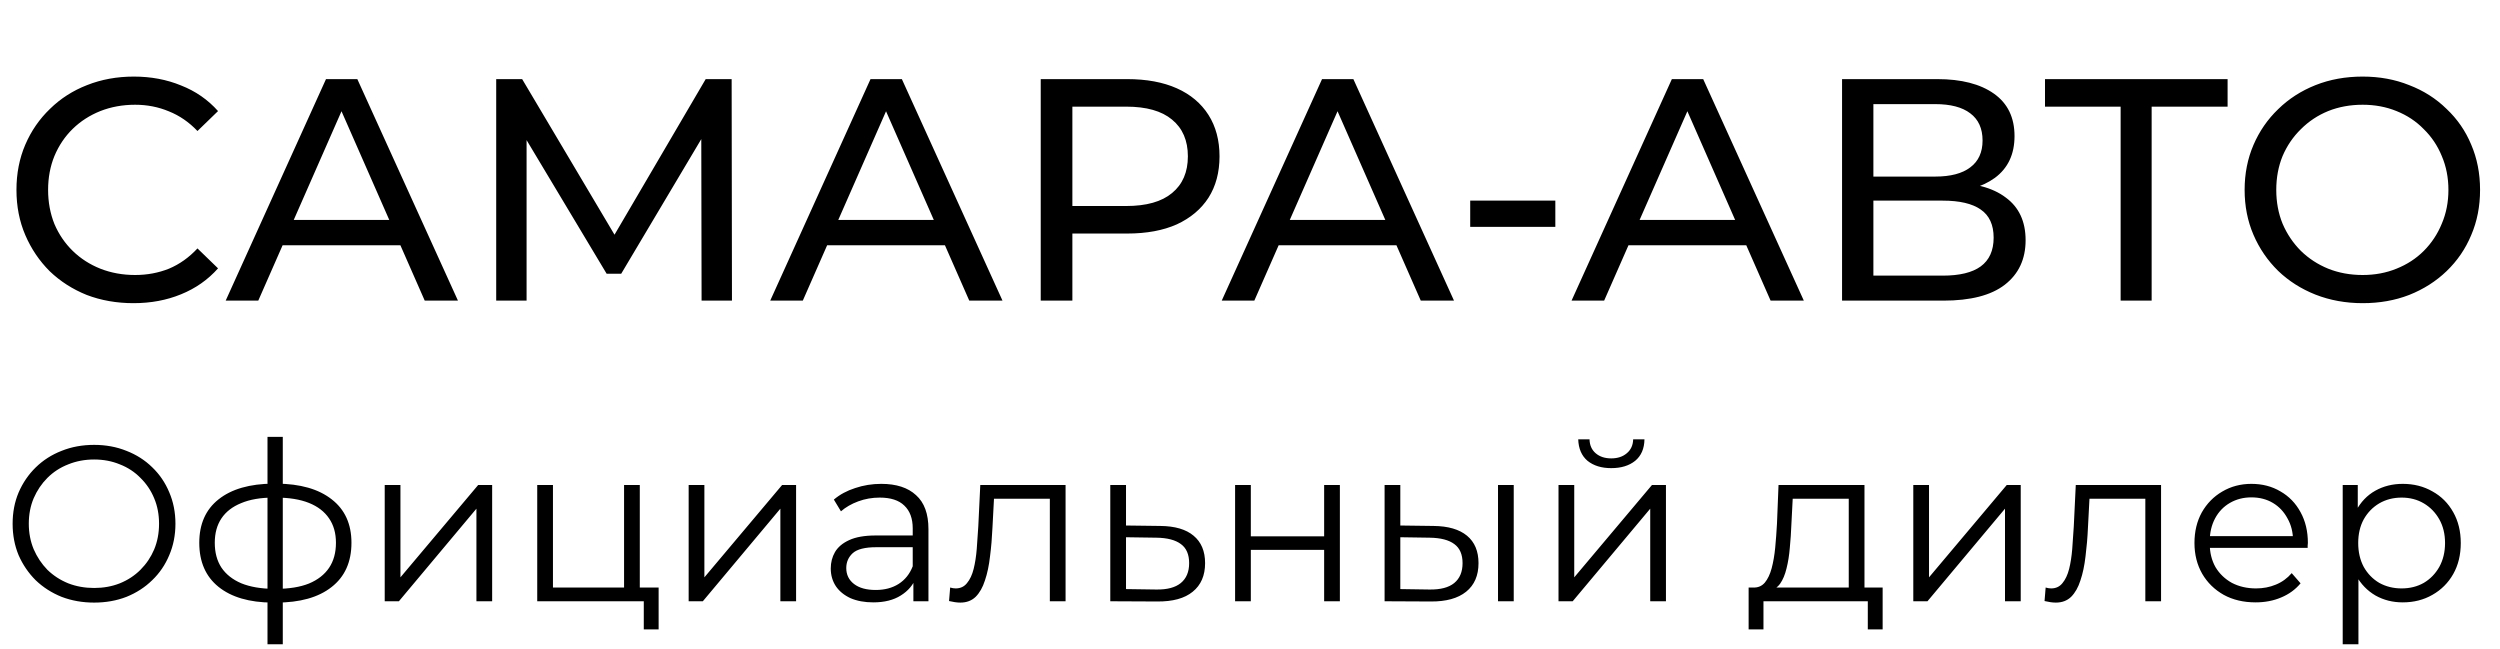
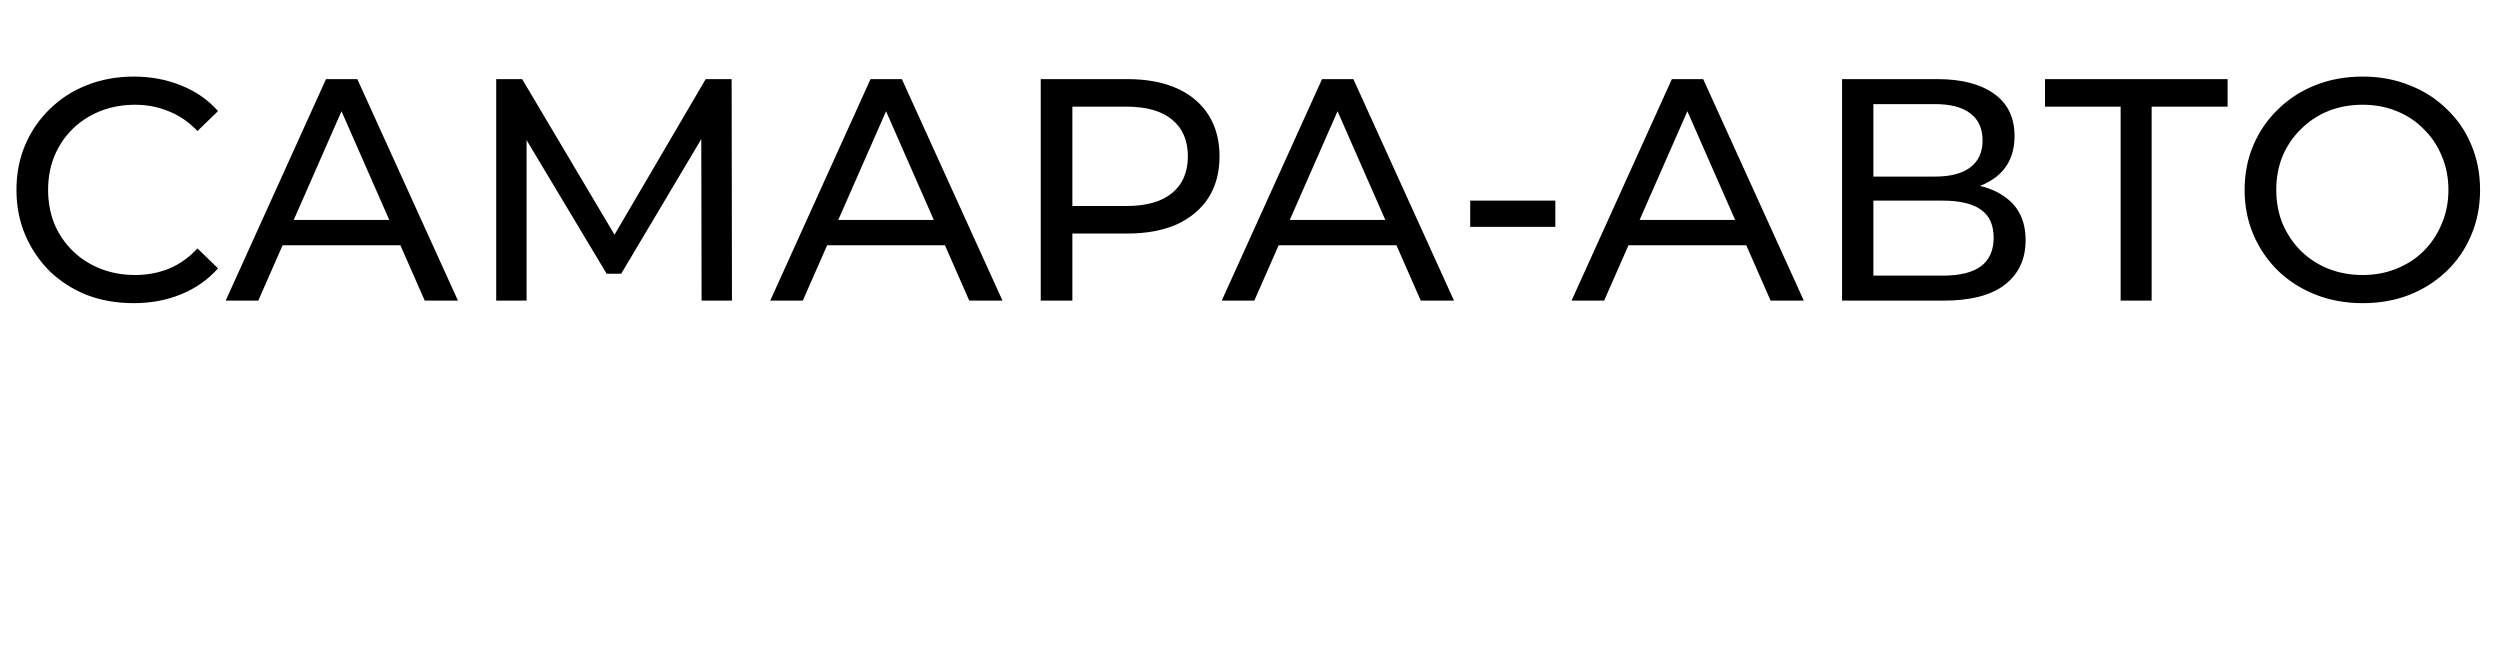
<svg xmlns="http://www.w3.org/2000/svg" width="158" height="41" viewBox="0 0 158 41" fill="none">
  <path d="M8.44 19.16C7.373 19.16 6.387 18.987 5.48 18.64C4.587 18.28 3.807 17.78 3.14 17.14C2.487 16.487 1.973 15.727 1.6 14.86C1.227 13.993 1.04 13.04 1.04 12C1.04 10.96 1.227 10.007 1.6 9.14C1.973 8.273 2.493 7.52 3.16 6.88C3.827 6.227 4.607 5.727 5.5 5.38C6.407 5.02 7.393 4.84 8.46 4.84C9.54 4.84 10.533 5.027 11.44 5.4C12.36 5.76 13.14 6.3 13.78 7.02L12.48 8.28C11.947 7.72 11.347 7.307 10.68 7.04C10.013 6.76 9.3 6.62 8.54 6.62C7.753 6.62 7.02 6.753 6.34 7.02C5.673 7.287 5.093 7.66 4.6 8.14C4.107 8.62 3.72 9.193 3.44 9.86C3.173 10.513 3.04 11.227 3.04 12C3.04 12.773 3.173 13.493 3.44 14.16C3.72 14.813 4.107 15.38 4.6 15.86C5.093 16.34 5.673 16.713 6.34 16.98C7.02 17.247 7.753 17.38 8.54 17.38C9.3 17.38 10.013 17.247 10.68 16.98C11.347 16.7 11.947 16.273 12.48 15.7L13.78 16.96C13.14 17.68 12.36 18.227 11.44 18.6C10.533 18.973 9.533 19.16 8.44 19.16ZM14.263 19L20.603 5H22.583L28.943 19H26.843L21.183 6.12H21.983L16.323 19H14.263ZM16.963 15.5L17.503 13.9H25.383L25.963 15.5H16.963ZM31.36 19V5H33L39.28 15.58H38.4L44.6 5H46.24L46.26 19H44.34L44.32 8.02H44.78L39.26 17.3H38.34L32.78 8.02H33.28V19H31.36ZM48.678 19L55.017 5H56.998L63.358 19H61.258L55.597 6.12H56.398L50.737 19H48.678ZM51.377 15.5L51.917 13.9H59.797L60.377 15.5H51.377ZM65.774 19V5H71.234C72.46 5 73.507 5.193 74.374 5.58C75.24 5.967 75.907 6.527 76.374 7.26C76.84 7.993 77.074 8.867 77.074 9.88C77.074 10.893 76.84 11.767 76.374 12.5C75.907 13.22 75.24 13.78 74.374 14.18C73.507 14.567 72.46 14.76 71.234 14.76H66.874L67.774 13.82V19H65.774ZM67.774 14.02L66.874 13.02H71.174C72.454 13.02 73.42 12.747 74.074 12.2C74.74 11.653 75.074 10.88 75.074 9.88C75.074 8.88 74.74 8.107 74.074 7.56C73.42 7.013 72.454 6.74 71.174 6.74H66.874L67.774 5.74V14.02ZM77.213 19L83.553 5H85.533L91.893 19H89.793L84.133 6.12H84.933L79.273 19H77.213ZM79.913 15.5L80.453 13.9H88.333L88.913 15.5H79.913ZM92.917 14.34V12.68H98.297V14.34H92.917ZM99.322 19L105.662 5H107.642L114.002 19H111.902L106.242 6.12H107.042L101.382 19H99.322ZM102.022 15.5L102.562 13.9H110.442L111.022 15.5H102.022ZM116.418 19V5H122.438C123.958 5 125.152 5.307 126.018 5.92C126.885 6.533 127.318 7.427 127.318 8.6C127.318 9.747 126.905 10.627 126.078 11.24C125.252 11.84 124.165 12.14 122.818 12.14L123.178 11.54C124.738 11.54 125.932 11.853 126.758 12.48C127.598 13.093 128.018 13.993 128.018 15.18C128.018 16.38 127.578 17.32 126.698 18C125.832 18.667 124.538 19 122.818 19H116.418ZM118.398 17.42H122.778C123.845 17.42 124.645 17.227 125.178 16.84C125.725 16.44 125.998 15.833 125.998 15.02C125.998 14.207 125.725 13.613 125.178 13.24C124.645 12.867 123.845 12.68 122.778 12.68H118.398V17.42ZM118.398 11.16H122.298C123.272 11.16 124.012 10.967 124.518 10.58C125.038 10.193 125.298 9.627 125.298 8.88C125.298 8.12 125.038 7.547 124.518 7.16C124.012 6.773 123.272 6.58 122.298 6.58H118.398V11.16ZM134.024 19V6.22L134.524 6.74H129.244V5H140.784V6.74H135.504L135.984 6.22V19H134.024ZM149.32 19.16C148.253 19.16 147.26 18.98 146.34 18.62C145.433 18.26 144.647 17.76 143.98 17.12C143.313 16.467 142.793 15.707 142.42 14.84C142.047 13.973 141.86 13.027 141.86 12C141.86 10.973 142.047 10.027 142.42 9.16C142.793 8.293 143.313 7.54 143.98 6.9C144.647 6.247 145.433 5.74 146.34 5.38C147.247 5.02 148.24 4.84 149.32 4.84C150.387 4.84 151.367 5.02 152.26 5.38C153.167 5.727 153.953 6.227 154.62 6.88C155.3 7.52 155.82 8.273 156.18 9.14C156.553 10.007 156.74 10.96 156.74 12C156.74 13.04 156.553 13.993 156.18 14.86C155.82 15.727 155.3 16.487 154.62 17.14C153.953 17.78 153.167 18.28 152.26 18.64C151.367 18.987 150.387 19.16 149.32 19.16ZM149.32 17.38C150.093 17.38 150.807 17.247 151.46 16.98C152.127 16.713 152.7 16.34 153.18 15.86C153.673 15.367 154.053 14.793 154.32 14.14C154.6 13.487 154.74 12.773 154.74 12C154.74 11.227 154.6 10.513 154.32 9.86C154.053 9.207 153.673 8.64 153.18 8.16C152.7 7.667 152.127 7.287 151.46 7.02C150.807 6.753 150.093 6.62 149.32 6.62C148.533 6.62 147.807 6.753 147.14 7.02C146.487 7.287 145.913 7.667 145.42 8.16C144.927 8.64 144.54 9.207 144.26 9.86C143.993 10.513 143.86 11.227 143.86 12C143.86 12.773 143.993 13.487 144.26 14.14C144.54 14.793 144.927 15.367 145.42 15.86C145.913 16.34 146.487 16.713 147.14 16.98C147.807 17.247 148.533 17.38 149.32 17.38Z" fill="black" />
-   <path d="M5.95 38.084C5.213 38.084 4.527 37.963 3.892 37.72C3.267 37.468 2.721 37.118 2.254 36.67C1.797 36.213 1.437 35.685 1.176 35.088C0.924 34.481 0.798 33.819 0.798 33.1C0.798 32.381 0.924 31.723 1.176 31.126C1.437 30.519 1.797 29.992 2.254 29.544C2.721 29.087 3.267 28.737 3.892 28.494C4.517 28.242 5.203 28.116 5.95 28.116C6.687 28.116 7.369 28.242 7.994 28.494C8.619 28.737 9.161 29.082 9.618 29.53C10.085 29.978 10.444 30.505 10.696 31.112C10.957 31.719 11.088 32.381 11.088 33.1C11.088 33.819 10.957 34.481 10.696 35.088C10.444 35.695 10.085 36.222 9.618 36.67C9.161 37.118 8.619 37.468 7.994 37.72C7.369 37.963 6.687 38.084 5.95 38.084ZM5.95 37.16C6.538 37.16 7.079 37.062 7.574 36.866C8.078 36.661 8.512 36.376 8.876 36.012C9.249 35.639 9.539 35.209 9.744 34.724C9.949 34.229 10.052 33.688 10.052 33.1C10.052 32.512 9.949 31.975 9.744 31.49C9.539 30.995 9.249 30.566 8.876 30.202C8.512 29.829 8.078 29.544 7.574 29.348C7.079 29.143 6.538 29.04 5.95 29.04C5.362 29.04 4.816 29.143 4.312 29.348C3.808 29.544 3.369 29.829 2.996 30.202C2.632 30.566 2.343 30.995 2.128 31.49C1.923 31.975 1.82 32.512 1.82 33.1C1.82 33.679 1.923 34.215 2.128 34.71C2.343 35.205 2.632 35.639 2.996 36.012C3.369 36.376 3.808 36.661 4.312 36.866C4.816 37.062 5.362 37.16 5.95 37.16ZM17.452 38.084C17.452 38.084 17.433 38.084 17.396 38.084C17.359 38.084 17.322 38.084 17.284 38.084C17.256 38.084 17.233 38.084 17.214 38.084C15.758 38.075 14.624 37.743 13.812 37.09C13 36.437 12.594 35.508 12.594 34.304C12.594 33.119 13 32.204 13.812 31.56C14.633 30.907 15.786 30.575 17.27 30.566C17.279 30.566 17.298 30.566 17.326 30.566C17.363 30.566 17.396 30.566 17.424 30.566C17.452 30.566 17.471 30.566 17.48 30.566C18.974 30.575 20.136 30.907 20.966 31.56C21.797 32.204 22.212 33.119 22.212 34.304C22.212 35.517 21.792 36.451 20.952 37.104C20.122 37.757 18.955 38.084 17.452 38.084ZM17.438 37.216C18.269 37.216 18.964 37.104 19.524 36.88C20.084 36.647 20.509 36.315 20.798 35.886C21.087 35.457 21.232 34.929 21.232 34.304C21.232 33.697 21.087 33.184 20.798 32.764C20.509 32.335 20.084 32.008 19.524 31.784C18.964 31.56 18.269 31.448 17.438 31.448C17.429 31.448 17.401 31.448 17.354 31.448C17.317 31.448 17.294 31.448 17.284 31.448C16.472 31.448 15.791 31.565 15.24 31.798C14.69 32.022 14.274 32.344 13.994 32.764C13.714 33.184 13.574 33.697 13.574 34.304C13.574 34.92 13.714 35.443 13.994 35.872C14.284 36.301 14.704 36.633 15.254 36.866C15.805 37.09 16.482 37.207 17.284 37.216C17.303 37.216 17.331 37.216 17.368 37.216C17.405 37.216 17.429 37.216 17.438 37.216ZM16.906 40.716V27.612H17.872V40.716H16.906ZM24.314 38V30.65H25.308V36.488L30.222 30.65H31.104V38H30.11V32.148L25.21 38H24.314ZM33.953 38V30.65H34.947V37.132H39.441V30.65H40.435V38H33.953ZM40.687 39.778V37.916L40.939 38H39.441V37.132H41.625V39.778H40.687ZM43.523 38V30.65H44.517V36.488L49.431 30.65H50.313V38H49.319V32.148L44.419 38H43.523ZM57.726 38V36.376L57.684 36.11V33.394C57.684 32.769 57.507 32.288 57.152 31.952C56.807 31.616 56.289 31.448 55.598 31.448C55.122 31.448 54.669 31.527 54.24 31.686C53.811 31.845 53.447 32.055 53.148 32.316L52.7 31.574C53.073 31.257 53.521 31.014 54.044 30.846C54.567 30.669 55.117 30.58 55.696 30.58C56.648 30.58 57.381 30.818 57.894 31.294C58.417 31.761 58.678 32.475 58.678 33.436V38H57.726ZM55.192 38.07C54.641 38.07 54.161 37.981 53.75 37.804C53.349 37.617 53.041 37.365 52.826 37.048C52.611 36.721 52.504 36.348 52.504 35.928C52.504 35.545 52.593 35.2 52.77 34.892C52.957 34.575 53.255 34.323 53.666 34.136C54.086 33.94 54.646 33.842 55.346 33.842H57.88V34.584H55.374C54.665 34.584 54.17 34.71 53.89 34.962C53.619 35.214 53.484 35.527 53.484 35.9C53.484 36.32 53.647 36.656 53.974 36.908C54.301 37.16 54.758 37.286 55.346 37.286C55.906 37.286 56.387 37.16 56.788 36.908C57.199 36.647 57.497 36.273 57.684 35.788L57.908 36.474C57.721 36.959 57.395 37.347 56.928 37.636C56.471 37.925 55.892 38.07 55.192 38.07ZM59.98 37.986L60.05 37.132C60.115 37.141 60.176 37.155 60.232 37.174C60.297 37.183 60.353 37.188 60.4 37.188C60.699 37.188 60.937 37.076 61.114 36.852C61.301 36.628 61.441 36.329 61.534 35.956C61.627 35.583 61.693 35.163 61.73 34.696C61.767 34.22 61.8 33.744 61.828 33.268L61.954 30.65H67.344V38H66.35V31.224L66.602 31.518H62.598L62.836 31.21L62.724 33.338C62.696 33.973 62.645 34.579 62.57 35.158C62.505 35.737 62.398 36.245 62.248 36.684C62.108 37.123 61.912 37.468 61.66 37.72C61.408 37.963 61.086 38.084 60.694 38.084C60.582 38.084 60.465 38.075 60.344 38.056C60.232 38.037 60.111 38.014 59.98 37.986ZM73.334 33.24C74.258 33.249 74.958 33.455 75.434 33.856C75.919 34.257 76.162 34.836 76.162 35.592C76.162 36.376 75.9 36.978 75.378 37.398C74.865 37.818 74.118 38.023 73.138 38.014L70.17 38V30.65H71.164V33.212L73.334 33.24ZM73.082 37.258C73.763 37.267 74.276 37.132 74.622 36.852C74.977 36.563 75.154 36.143 75.154 35.592C75.154 35.041 74.981 34.64 74.636 34.388C74.29 34.127 73.772 33.991 73.082 33.982L71.164 33.954V37.23L73.082 37.258ZM78.058 38V30.65H79.052V33.898H83.686V30.65H84.68V38H83.686V34.752H79.052V38H78.058ZM94.674 38V30.65H95.668V38H94.674ZM90.6 33.24C91.524 33.249 92.228 33.455 92.714 33.856C93.199 34.257 93.442 34.836 93.442 35.592C93.442 36.376 93.18 36.978 92.658 37.398C92.135 37.818 91.388 38.023 90.418 38.014L87.506 38V30.65H88.5V33.212L90.6 33.24ZM90.348 37.258C91.038 37.267 91.556 37.132 91.902 36.852C92.257 36.563 92.434 36.143 92.434 35.592C92.434 35.041 92.261 34.64 91.916 34.388C91.57 34.127 91.048 33.991 90.348 33.982L88.5 33.954V37.23L90.348 37.258ZM98.498 38V30.65H99.492V36.488L104.406 30.65H105.288V38H104.294V32.148L99.394 38H98.498ZM101.83 29.586C101.214 29.586 100.715 29.432 100.332 29.124C99.959 28.807 99.763 28.354 99.744 27.766H100.458C100.467 28.139 100.598 28.433 100.85 28.648C101.102 28.863 101.429 28.97 101.83 28.97C102.231 28.97 102.558 28.863 102.81 28.648C103.071 28.433 103.207 28.139 103.216 27.766H103.93C103.921 28.354 103.725 28.807 103.342 29.124C102.959 29.432 102.455 29.586 101.83 29.586ZM116.841 37.524V31.518H113.299L113.215 33.156C113.196 33.651 113.163 34.136 113.117 34.612C113.079 35.088 113.009 35.527 112.907 35.928C112.813 36.32 112.678 36.642 112.501 36.894C112.323 37.137 112.095 37.277 111.815 37.314L110.821 37.132C111.11 37.141 111.348 37.039 111.535 36.824C111.721 36.6 111.866 36.297 111.969 35.914C112.071 35.531 112.146 35.097 112.193 34.612C112.239 34.117 112.277 33.613 112.305 33.1L112.403 30.65H117.835V37.524H116.841ZM110.513 39.778V37.132H118.983V39.778H118.045V38H111.451V39.778H110.513ZM120.92 38V30.65H121.914V36.488L126.828 30.65H127.71V38H126.716V32.148L121.816 38H120.92ZM129.215 37.986L129.285 37.132C129.35 37.141 129.411 37.155 129.467 37.174C129.532 37.183 129.588 37.188 129.635 37.188C129.933 37.188 130.171 37.076 130.349 36.852C130.535 36.628 130.675 36.329 130.769 35.956C130.862 35.583 130.927 35.163 130.965 34.696C131.002 34.22 131.035 33.744 131.063 33.268L131.189 30.65H136.579V38H135.585V31.224L135.837 31.518H131.833L132.071 31.21L131.959 33.338C131.931 33.973 131.879 34.579 131.805 35.158C131.739 35.737 131.632 36.245 131.483 36.684C131.343 37.123 131.147 37.468 130.895 37.72C130.643 37.963 130.321 38.084 129.929 38.084C129.817 38.084 129.7 38.075 129.579 38.056C129.467 38.037 129.345 38.014 129.215 37.986ZM142.554 38.07C141.789 38.07 141.117 37.911 140.538 37.594C139.96 37.267 139.507 36.824 139.18 36.264C138.854 35.695 138.69 35.046 138.69 34.318C138.69 33.59 138.844 32.946 139.152 32.386C139.47 31.826 139.899 31.387 140.44 31.07C140.991 30.743 141.607 30.58 142.288 30.58C142.979 30.58 143.59 30.739 144.122 31.056C144.664 31.364 145.088 31.803 145.396 32.372C145.704 32.932 145.858 33.581 145.858 34.318C145.858 34.365 145.854 34.416 145.844 34.472C145.844 34.519 145.844 34.57 145.844 34.626H139.446V33.884H145.312L144.92 34.178C144.92 33.646 144.804 33.175 144.57 32.764C144.346 32.344 144.038 32.017 143.646 31.784C143.254 31.551 142.802 31.434 142.288 31.434C141.784 31.434 141.332 31.551 140.93 31.784C140.529 32.017 140.216 32.344 139.992 32.764C139.768 33.184 139.656 33.665 139.656 34.206V34.36C139.656 34.92 139.778 35.415 140.02 35.844C140.272 36.264 140.618 36.595 141.056 36.838C141.504 37.071 142.013 37.188 142.582 37.188C143.03 37.188 143.446 37.109 143.828 36.95C144.22 36.791 144.556 36.549 144.836 36.222L145.396 36.866C145.07 37.258 144.659 37.557 144.164 37.762C143.679 37.967 143.142 38.07 142.554 38.07ZM151.853 38.07C151.218 38.07 150.644 37.925 150.131 37.636C149.617 37.337 149.207 36.913 148.899 36.362C148.6 35.802 148.451 35.121 148.451 34.318C148.451 33.515 148.6 32.839 148.899 32.288C149.197 31.728 149.603 31.303 150.117 31.014C150.63 30.725 151.209 30.58 151.853 30.58C152.553 30.58 153.178 30.739 153.729 31.056C154.289 31.364 154.727 31.803 155.045 32.372C155.362 32.932 155.521 33.581 155.521 34.318C155.521 35.065 155.362 35.718 155.045 36.278C154.727 36.838 154.289 37.277 153.729 37.594C153.178 37.911 152.553 38.07 151.853 38.07ZM148.059 40.716V30.65H149.011V32.862L148.913 34.332L149.053 35.816V40.716H148.059ZM151.783 37.188C152.305 37.188 152.772 37.071 153.183 36.838C153.593 36.595 153.92 36.259 154.163 35.83C154.405 35.391 154.527 34.887 154.527 34.318C154.527 33.749 154.405 33.249 154.163 32.82C153.92 32.391 153.593 32.055 153.183 31.812C152.772 31.569 152.305 31.448 151.783 31.448C151.26 31.448 150.789 31.569 150.369 31.812C149.958 32.055 149.631 32.391 149.389 32.82C149.155 33.249 149.039 33.749 149.039 34.318C149.039 34.887 149.155 35.391 149.389 35.83C149.631 36.259 149.958 36.595 150.369 36.838C150.789 37.071 151.26 37.188 151.783 37.188Z" fill="black" />
</svg>